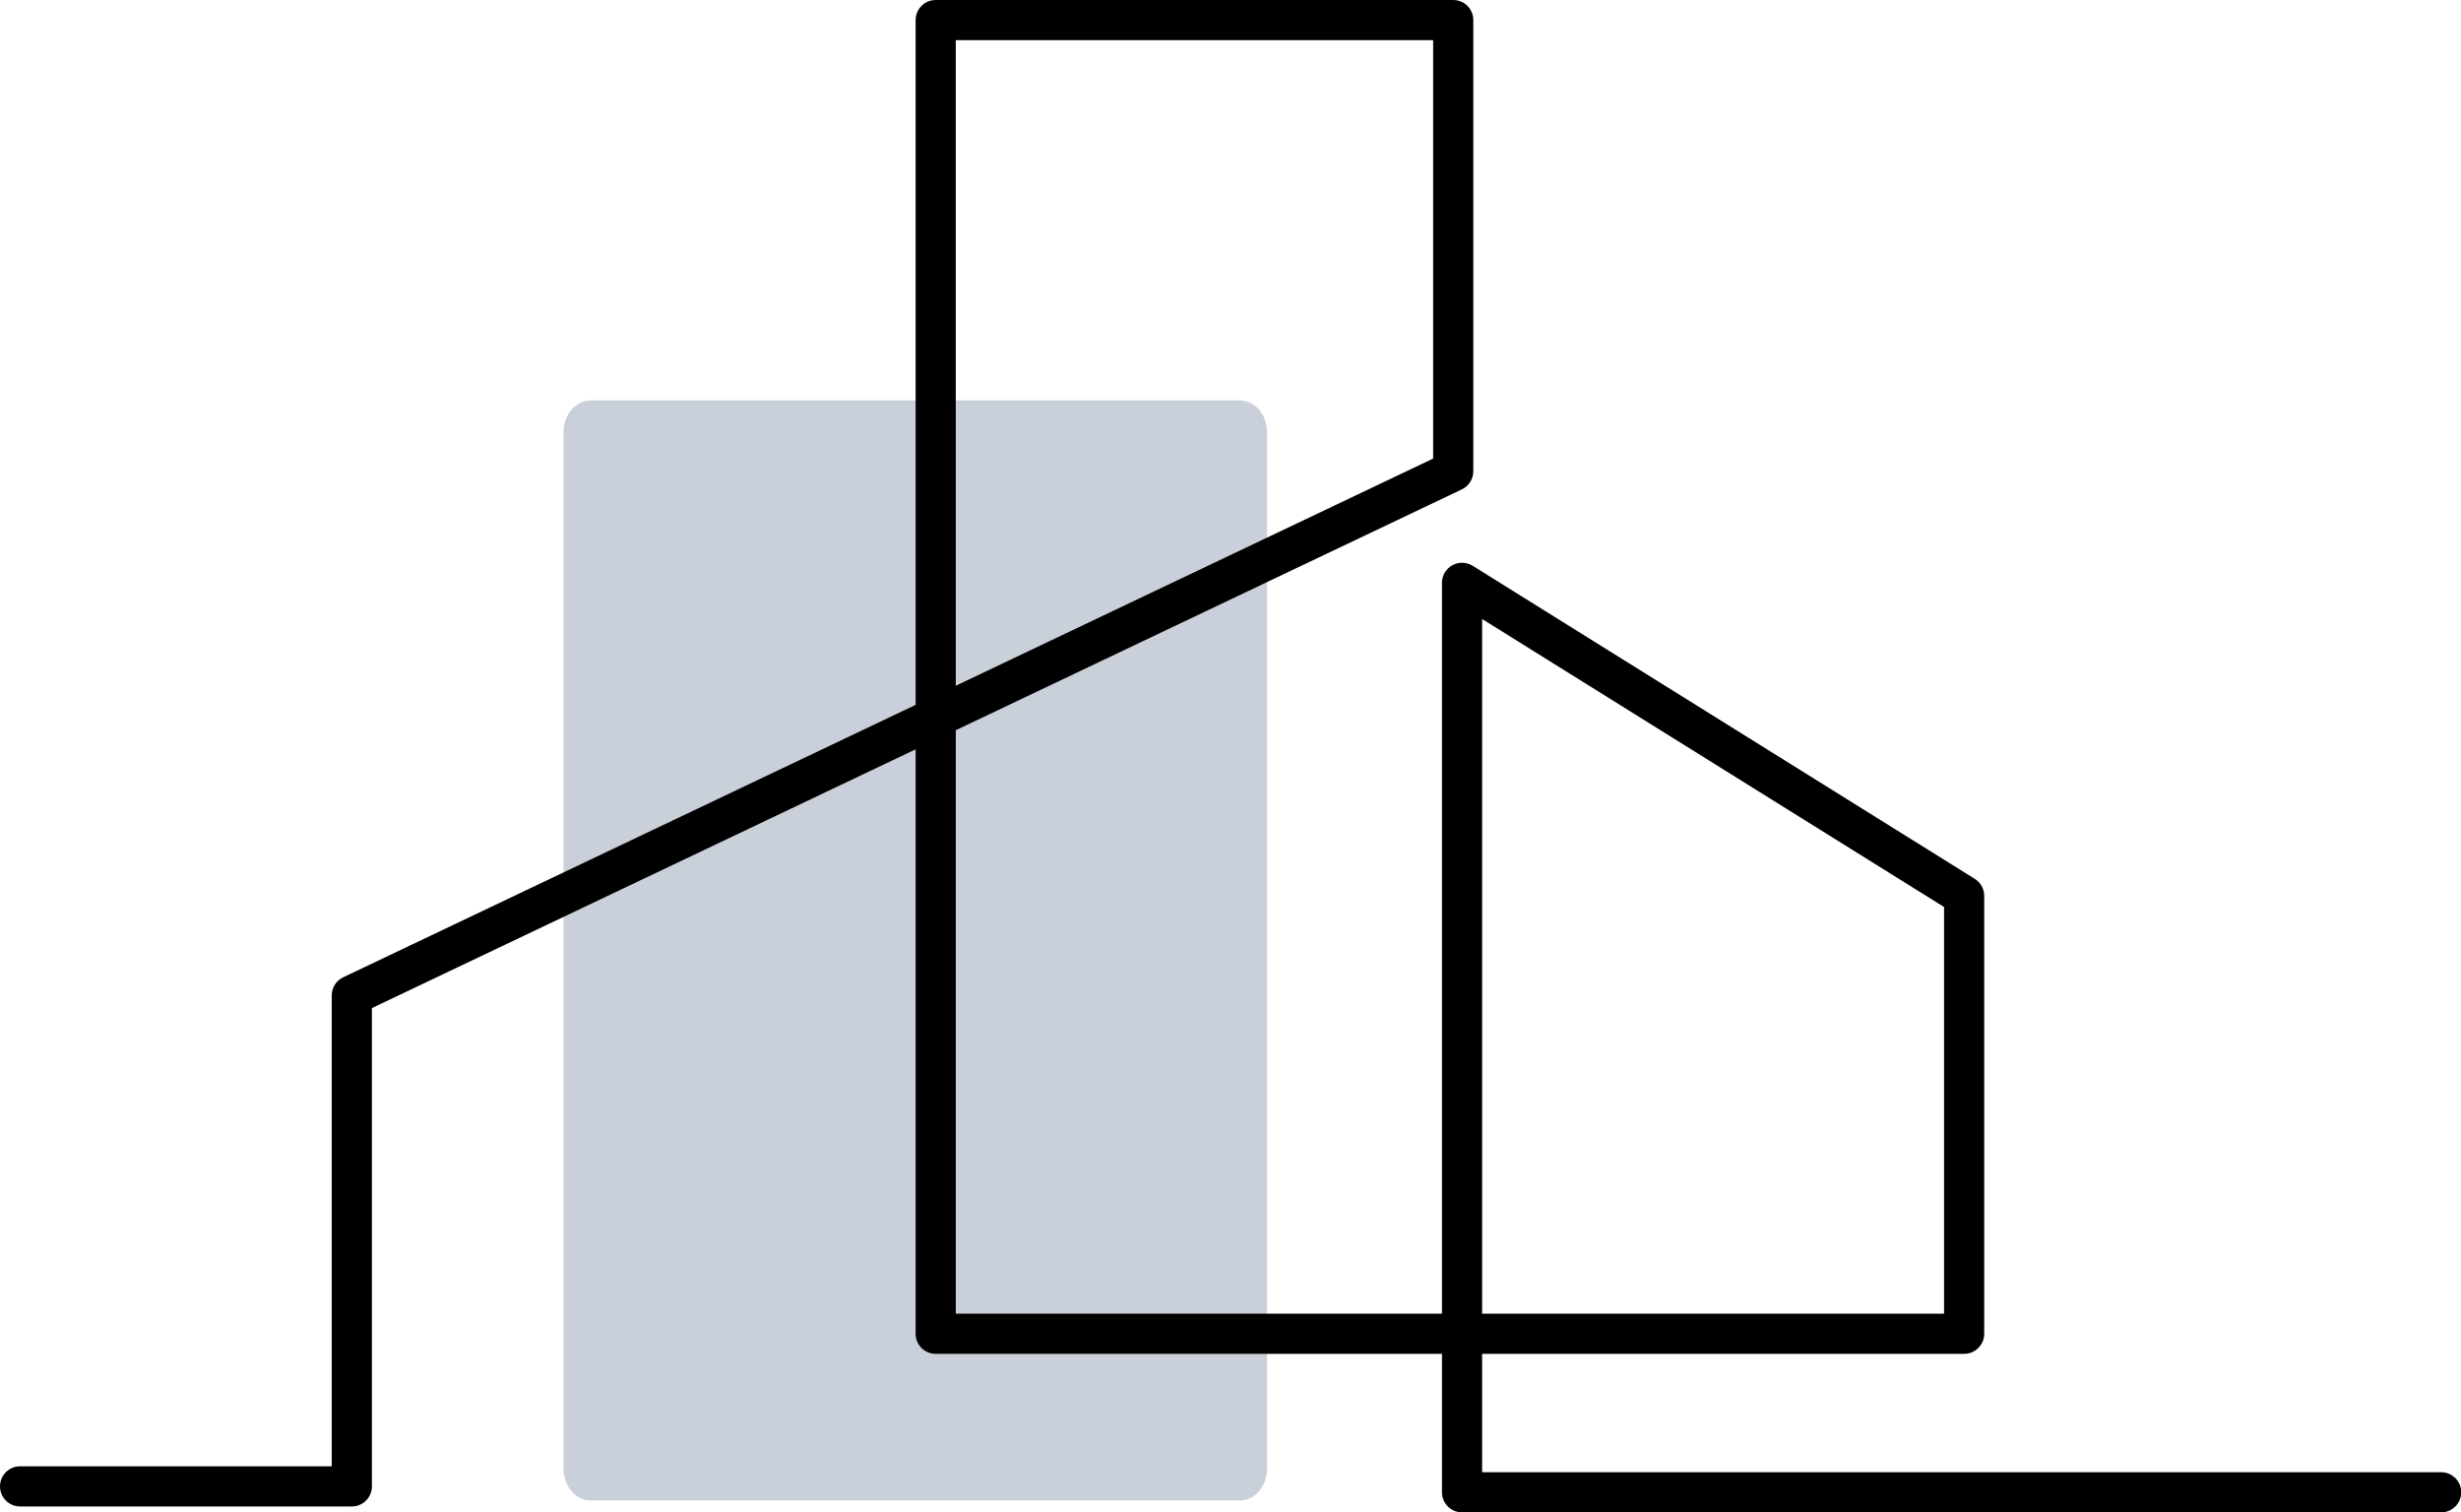
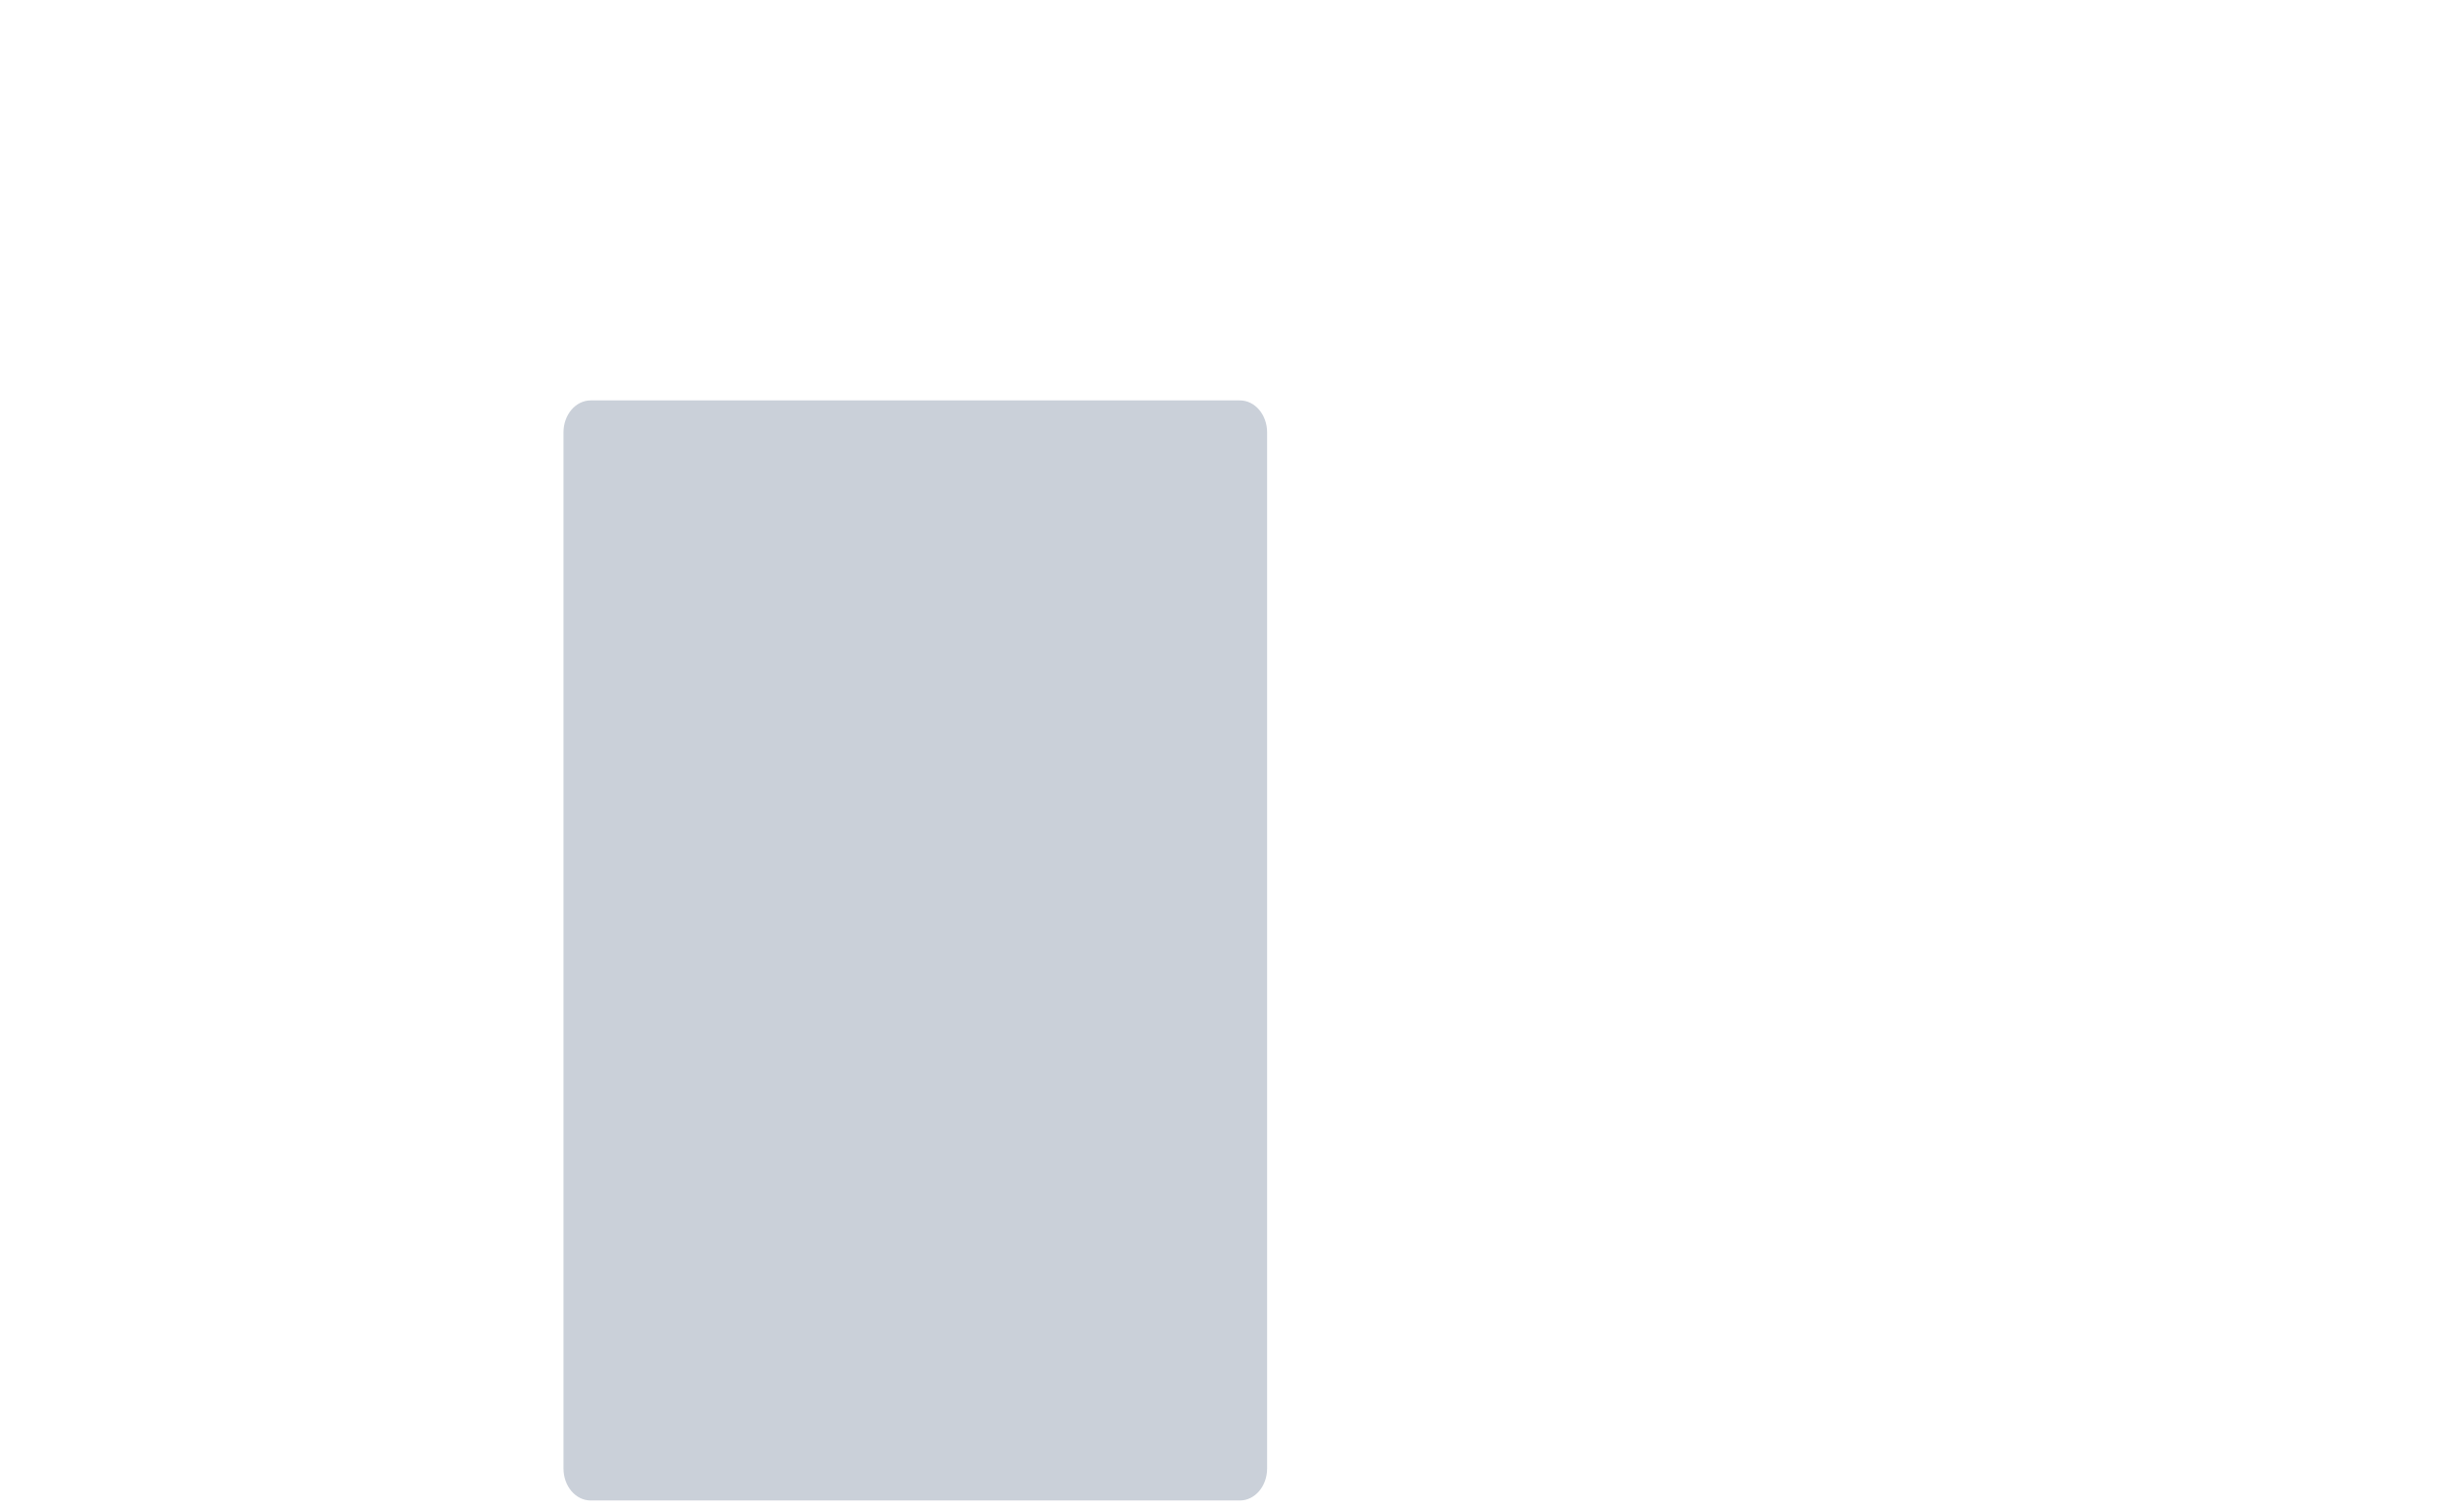
<svg xmlns="http://www.w3.org/2000/svg" fill="#000000" height="301.3" preserveAspectRatio="xMidYMid meet" version="1" viewBox="0.0 0.0 490.3 301.3" width="490.3" zoomAndPan="magnify">
  <g id="change1_1">
    <path d="M247.021,298.945H117.685c-2.994,0-5.422-2.851-5.422-6.368V86.142 c0-3.517,2.427-6.368,5.422-6.368h64.054h65.283c2.994,0,5.422,2.851,5.422,6.368 v206.435C252.443,296.094,250.016,298.945,247.021,298.945z" fill="#cad0d9" />
  </g>
  <g id="change2_1">
-     <path d="M486.343,301.313H291.28c-2.209,0-4-1.791-4-4v-27.581H186.419 c-2.209,0-4-1.791-4-4V149.29L74.094,200.843v95.293c0,2.209-1.791,4-4,4H4 c-2.209,0-4-1.791-4-4s1.791-4,4-4h62.094v-93.819c0-1.543,0.888-2.949,2.281-3.611 l114.044-54.275V4c0-2.209,1.791-4,4-4h103.106c2.209,0,4,1.791,4,4v89.888 c0,1.543-0.888,2.949-2.281,3.612l-100.825,47.983v116.25h96.86V116.118 c0-1.453,0.788-2.792,2.059-3.498c1.272-0.704,2.824-0.666,4.058,0.103 l100.031,62.371c1.172,0.73,1.884,2.014,1.884,3.395v87.244c0,2.209-1.791,4-4,4 h-96.031v23.581h191.063c2.209,0,4,1.791,4,4S488.552,301.313,486.343,301.313z M295.28,261.732h92.031v-81.024l-92.031-57.382V261.732z M190.419,8v128.623 l95.106-45.262V8H190.419z" fill="#000000" />
-   </g>
+     </g>
</svg>